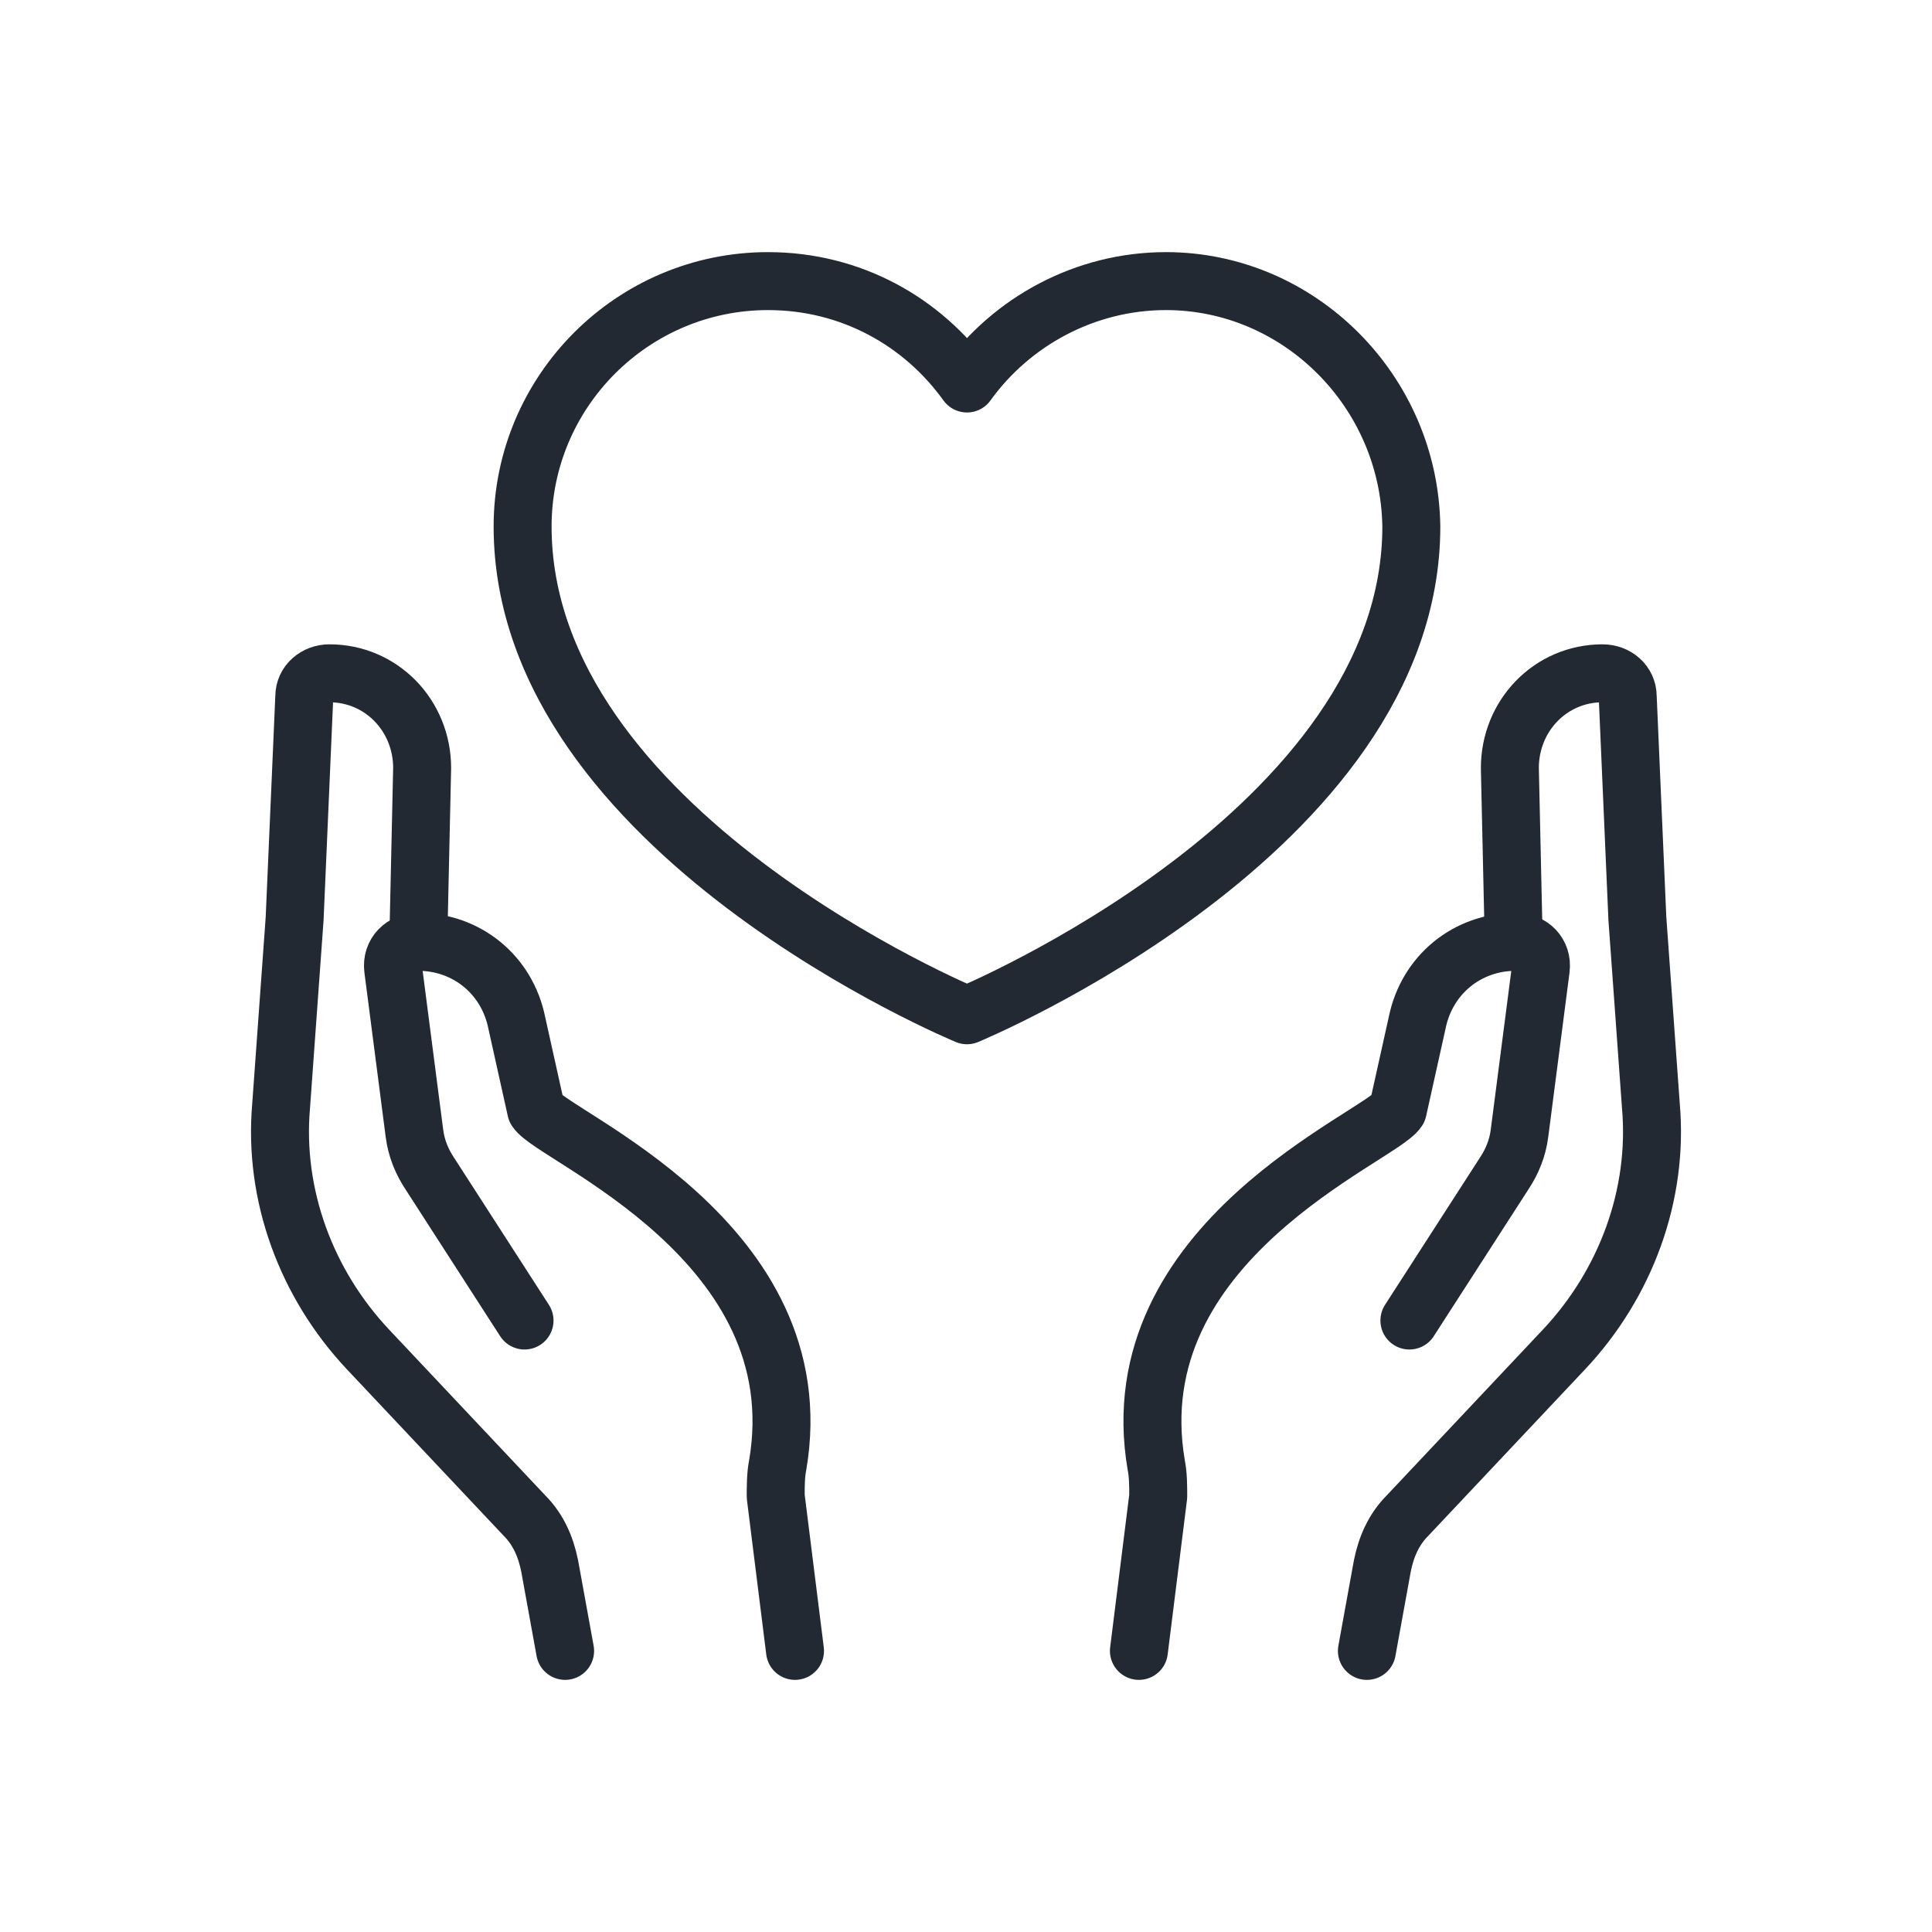
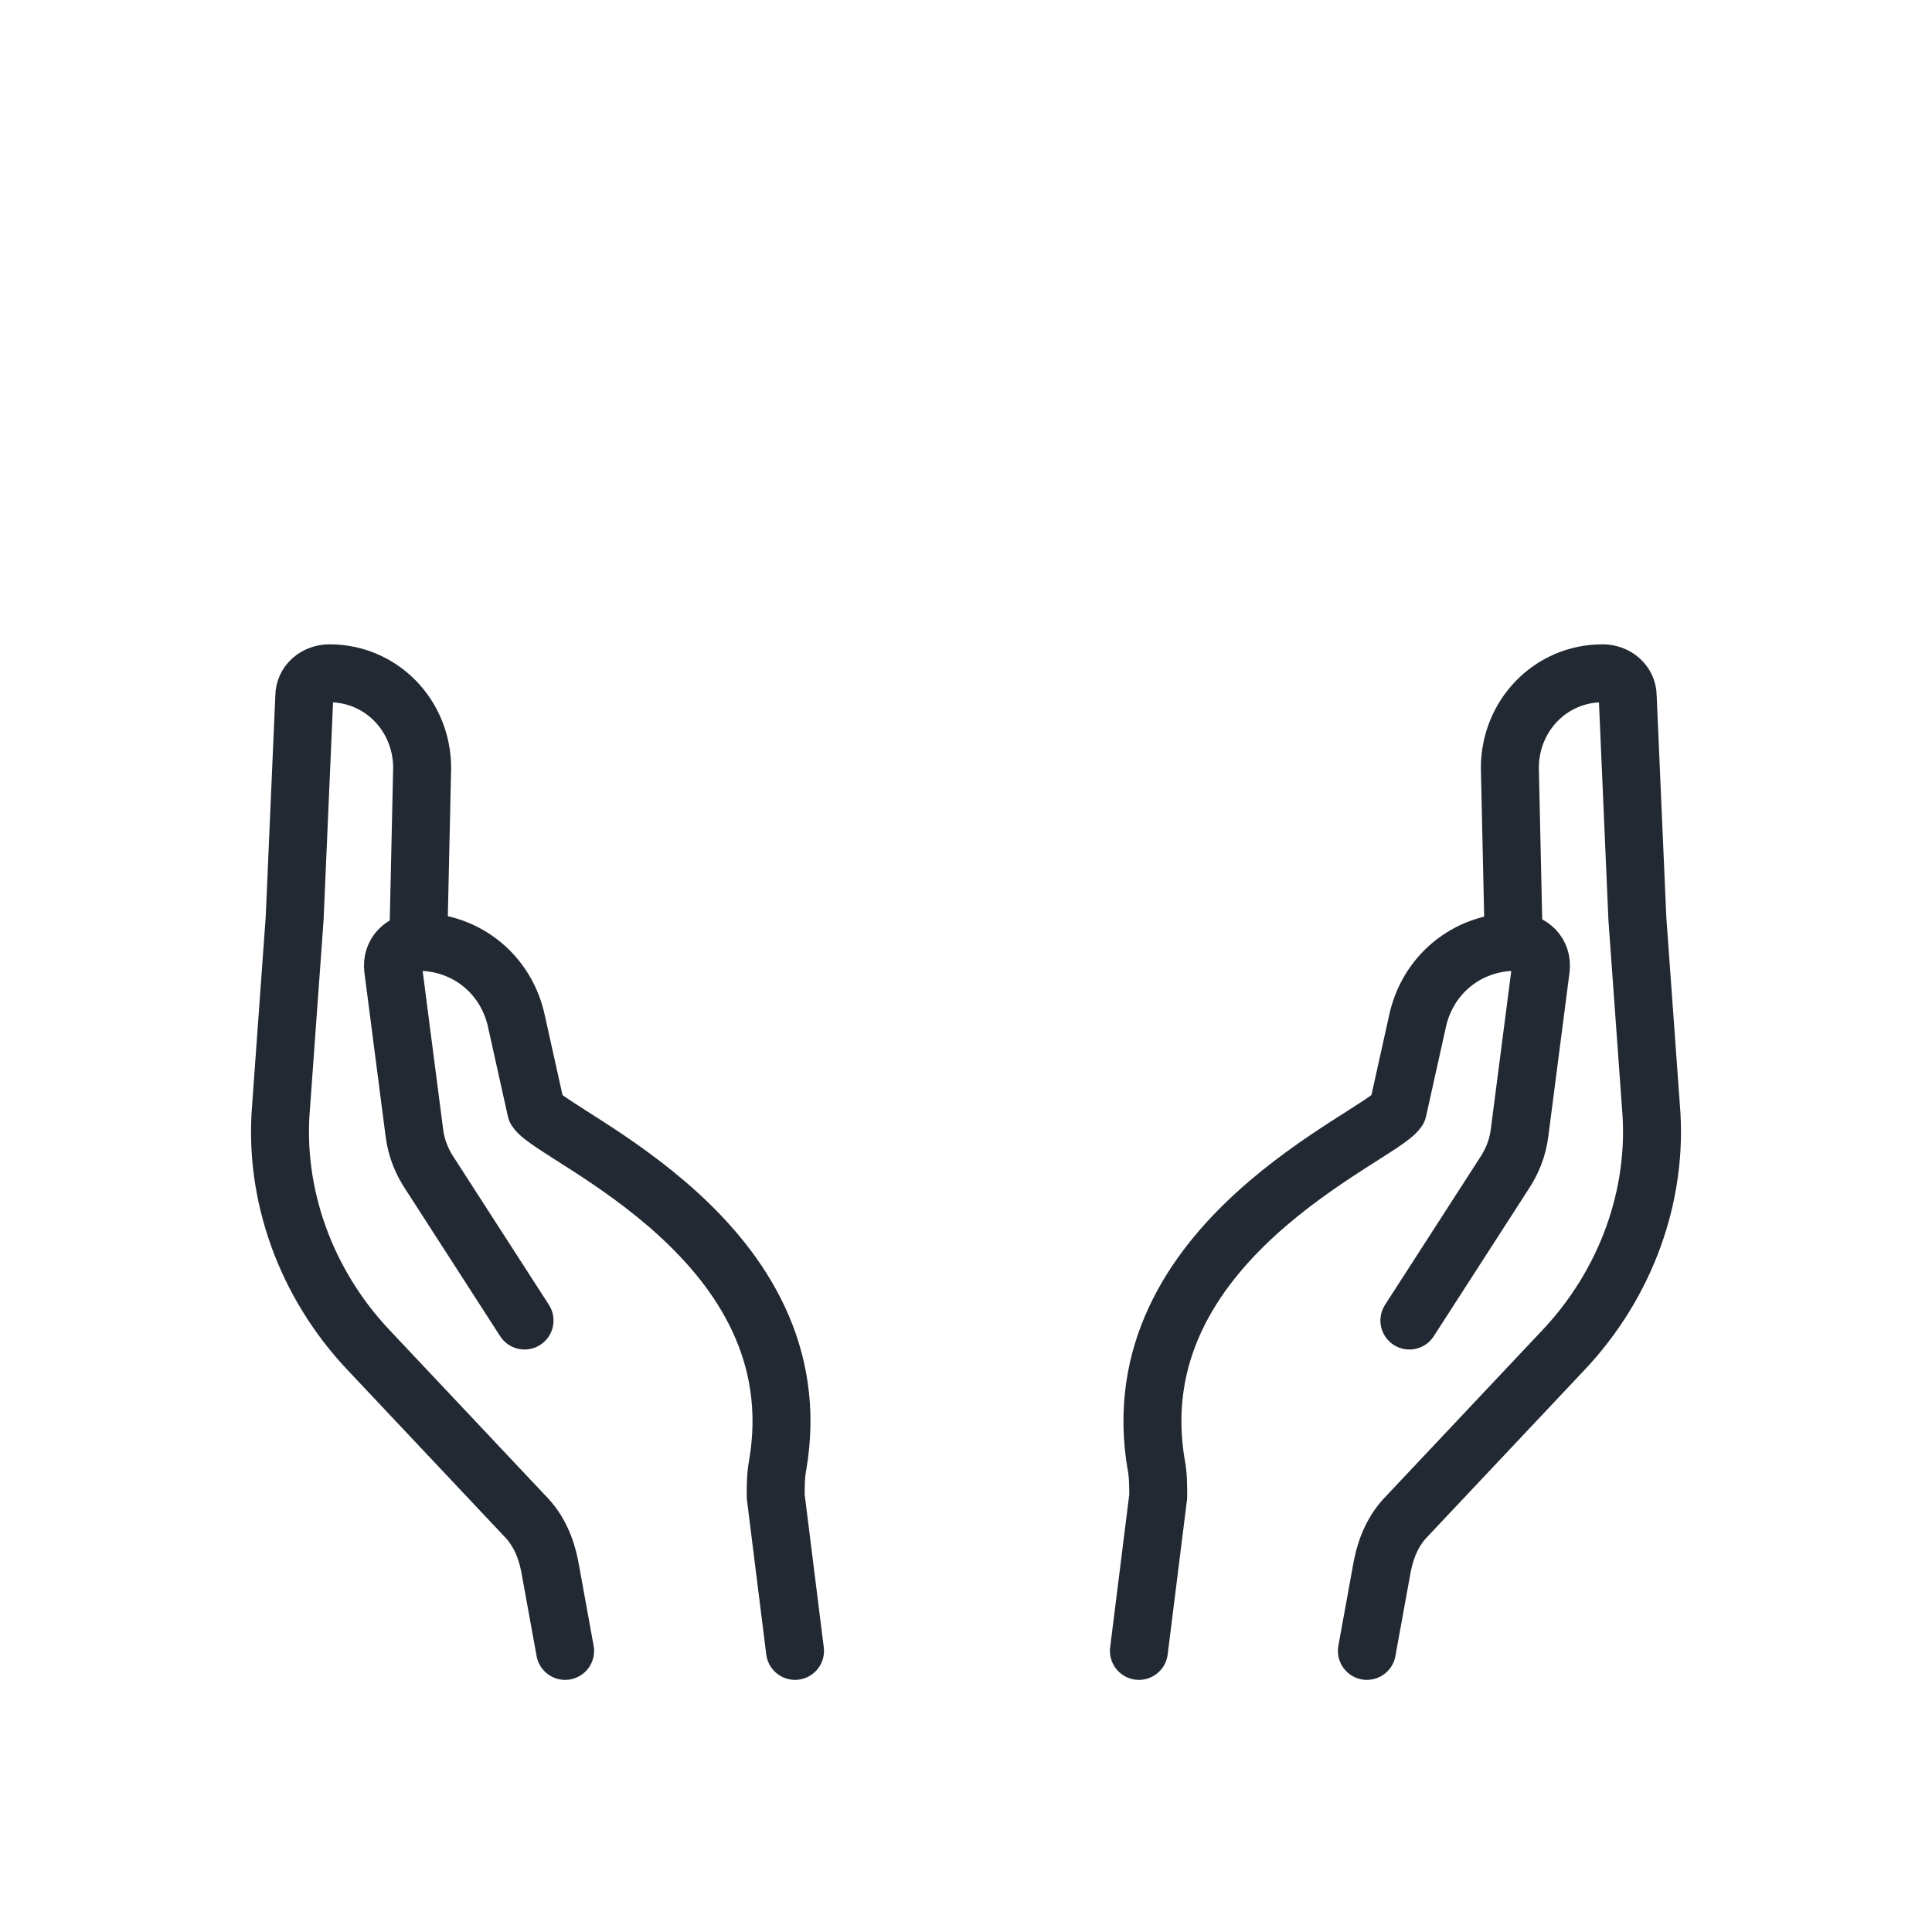
<svg xmlns="http://www.w3.org/2000/svg" id="Layer_1" data-name="Layer 1" viewBox="0 0 100 100">
  <defs>
    <style>
      .cls-1 {
        fill: none;
        stroke: #232933;
        stroke-linecap: round;
        stroke-linejoin: round;
        stroke-width: 3px;
      }
    </style>
  </defs>
-   <path class="cls-1" d="m60.35,14.55c-4.2,0-8,2.1-10.3,5.3-2.3-3.2-6-5.3-10.3-5.3-7,0-12.7,5.7-12.7,12.7,0,15.8,23,25.3,23,25.3,0,0,23-9.5,23-25.3-.1-7-5.8-12.7-12.7-12.7Z" />
  <g>
    <path class="cls-1" d="m27.15,68.35l-4.9-7.6c-.4-.6-.7-1.3-.8-2.1l-1.1-8.5c-.1-.8.5-1.4,1.3-1.4h0c2.5,0,4.6,1.7,5.1,4.2l1,4.5c.9,1.4,14.5,6.8,12.5,18.4-.1.5-.1,1.1-.1,1.6l1,8" />
    <path class="cls-1" d="m29.25,85.45l-.8-4.4c-.2-1-.6-1.9-1.3-2.6l-8.1-8.6c-3.2-3.4-4.9-8-4.5-12.6l.7-9.7.5-11.5c0-.7.6-1.2,1.3-1.2h0c2.7,0,4.8,2.2,4.8,4.9l-.2,9" />
  </g>
  <g>
    <path class="cls-1" d="m72.95,68.35l4.9-7.6c.4-.6.7-1.3.8-2.1l1.1-8.5c.1-.8-.5-1.4-1.3-1.4h0c-2.5,0-4.6,1.7-5.1,4.2l-1,4.5c-.9,1.4-14.5,6.8-12.5,18.4.1.5.1,1.1.1,1.6l-1,8" />
    <path class="cls-1" d="m70.75,85.45l.8-4.4c.2-1,.6-1.9,1.3-2.6l8.1-8.6c3.2-3.4,4.9-8,4.5-12.6l-.7-9.7-.5-11.5c0-.7-.6-1.2-1.3-1.2h0c-2.7,0-4.8,2.2-4.8,4.9l.2,9" />
  </g>
</svg>